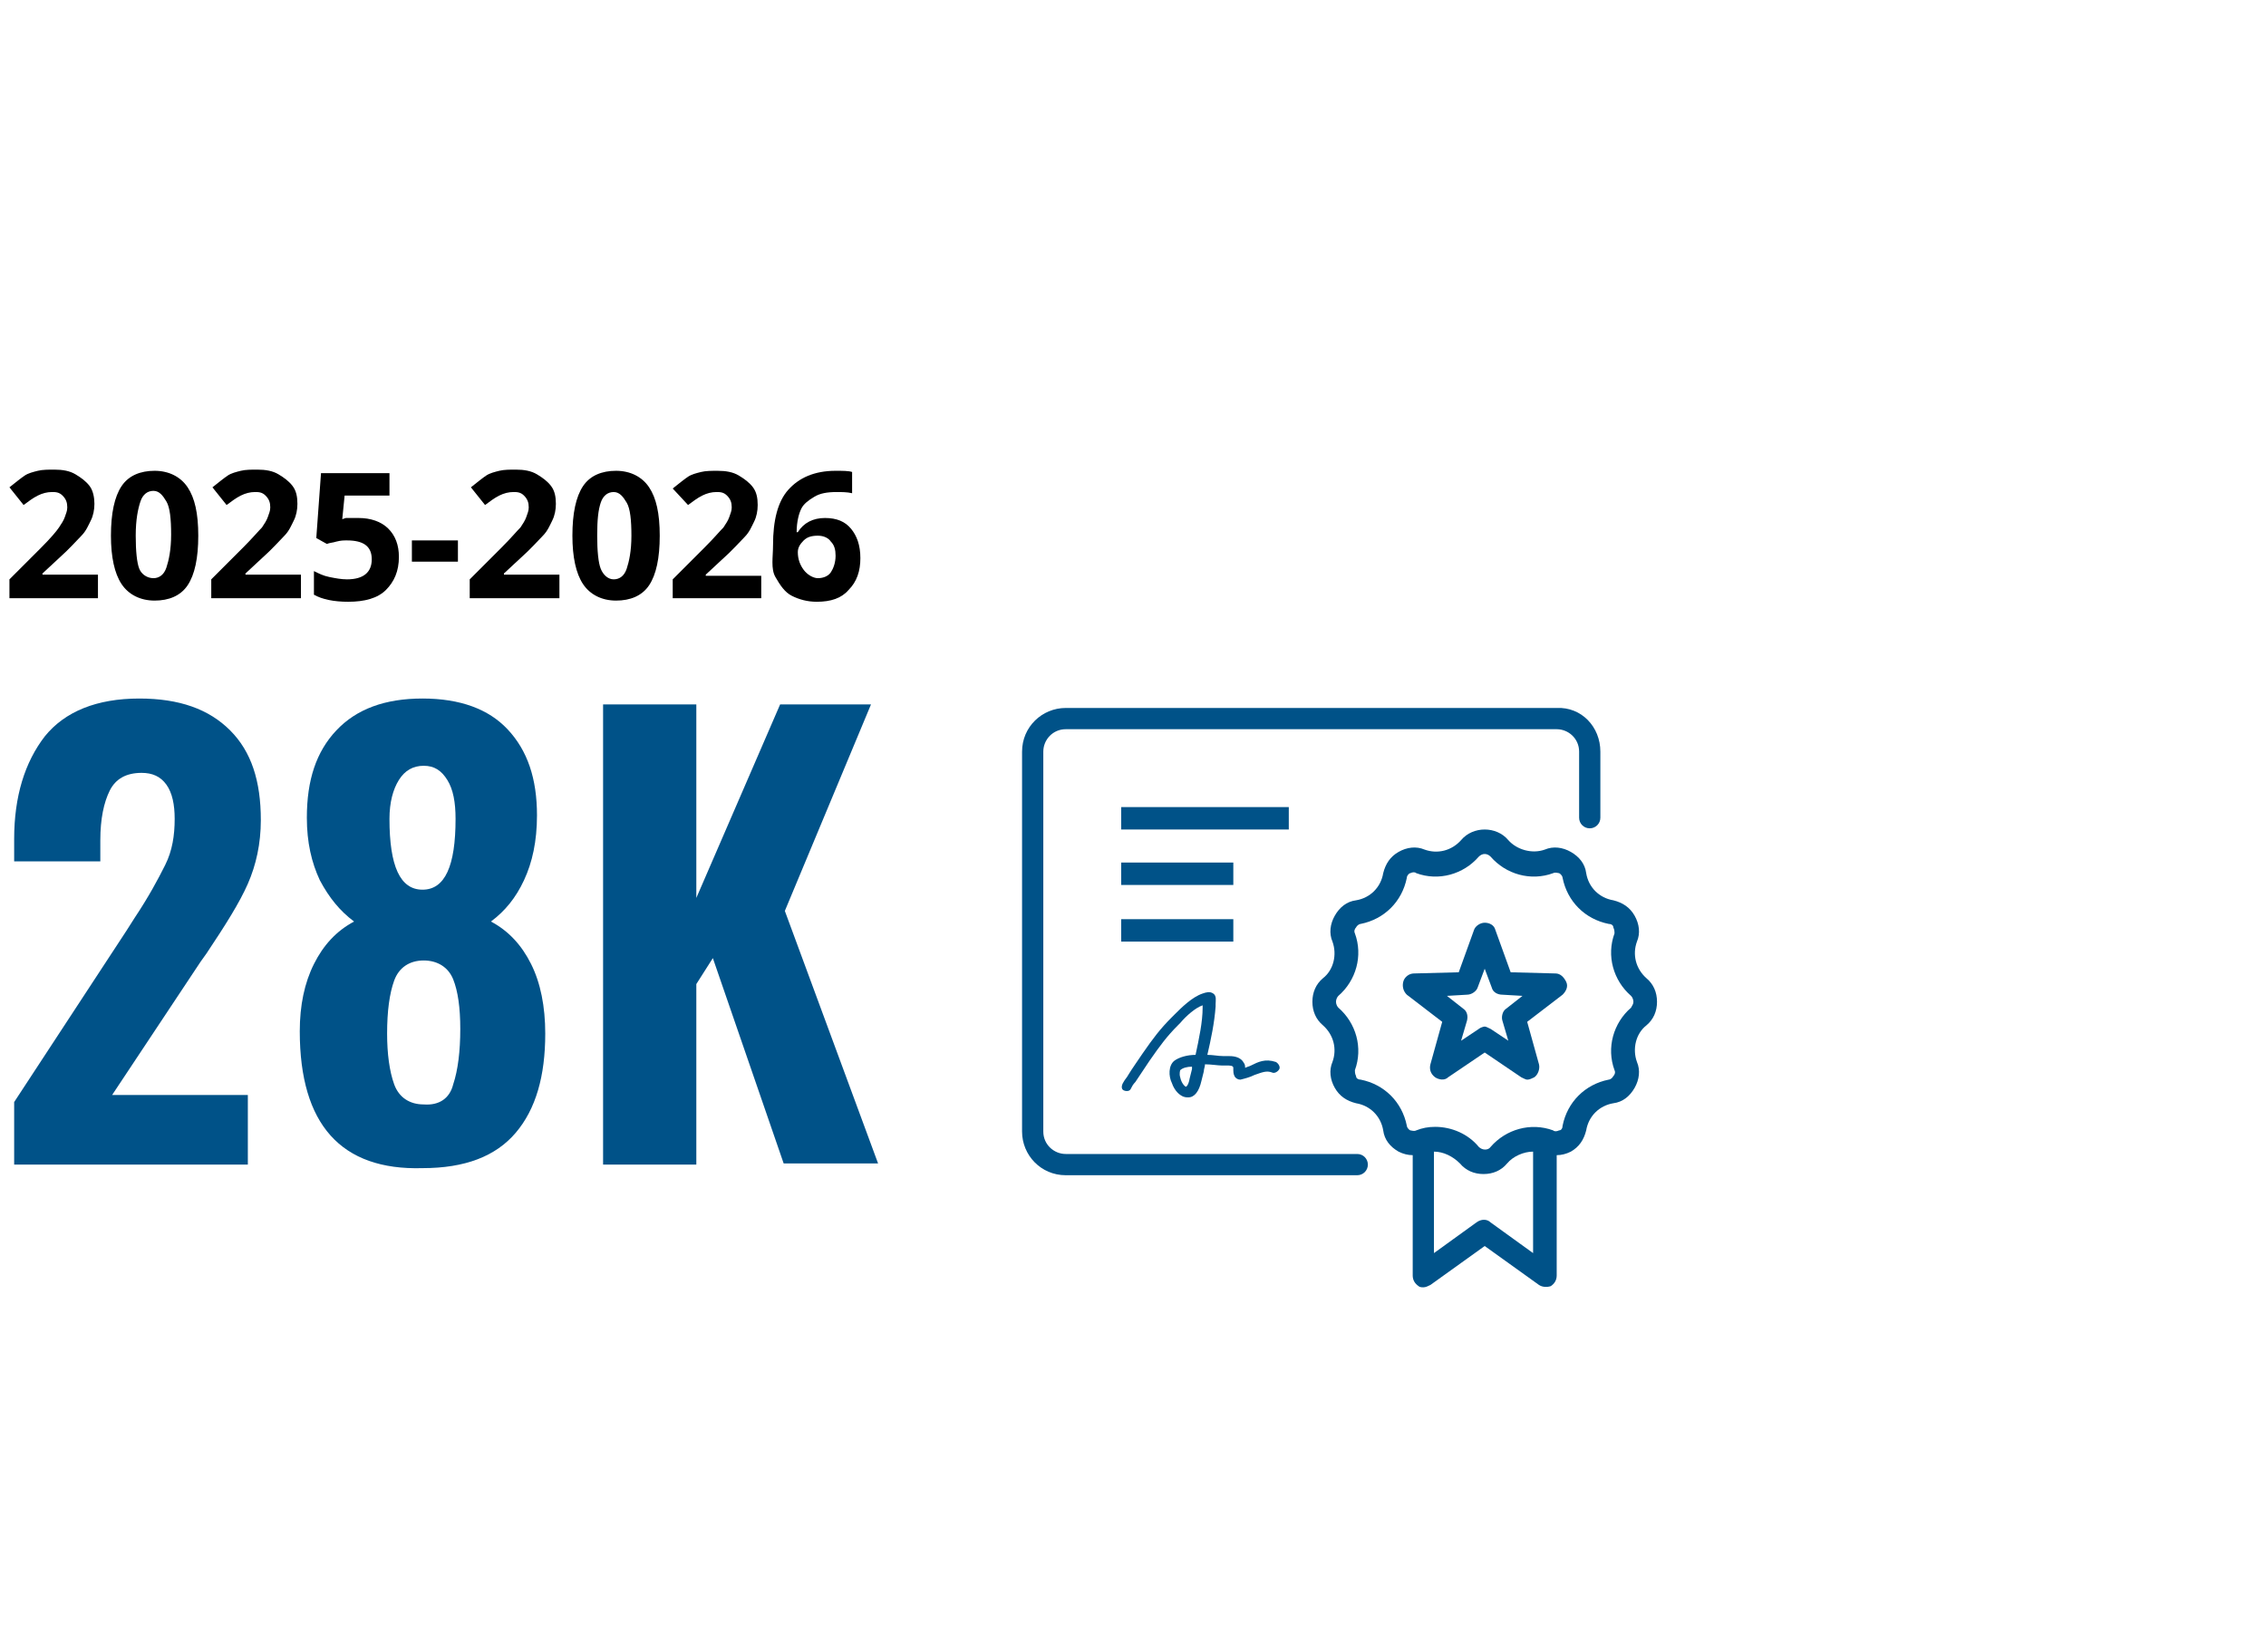
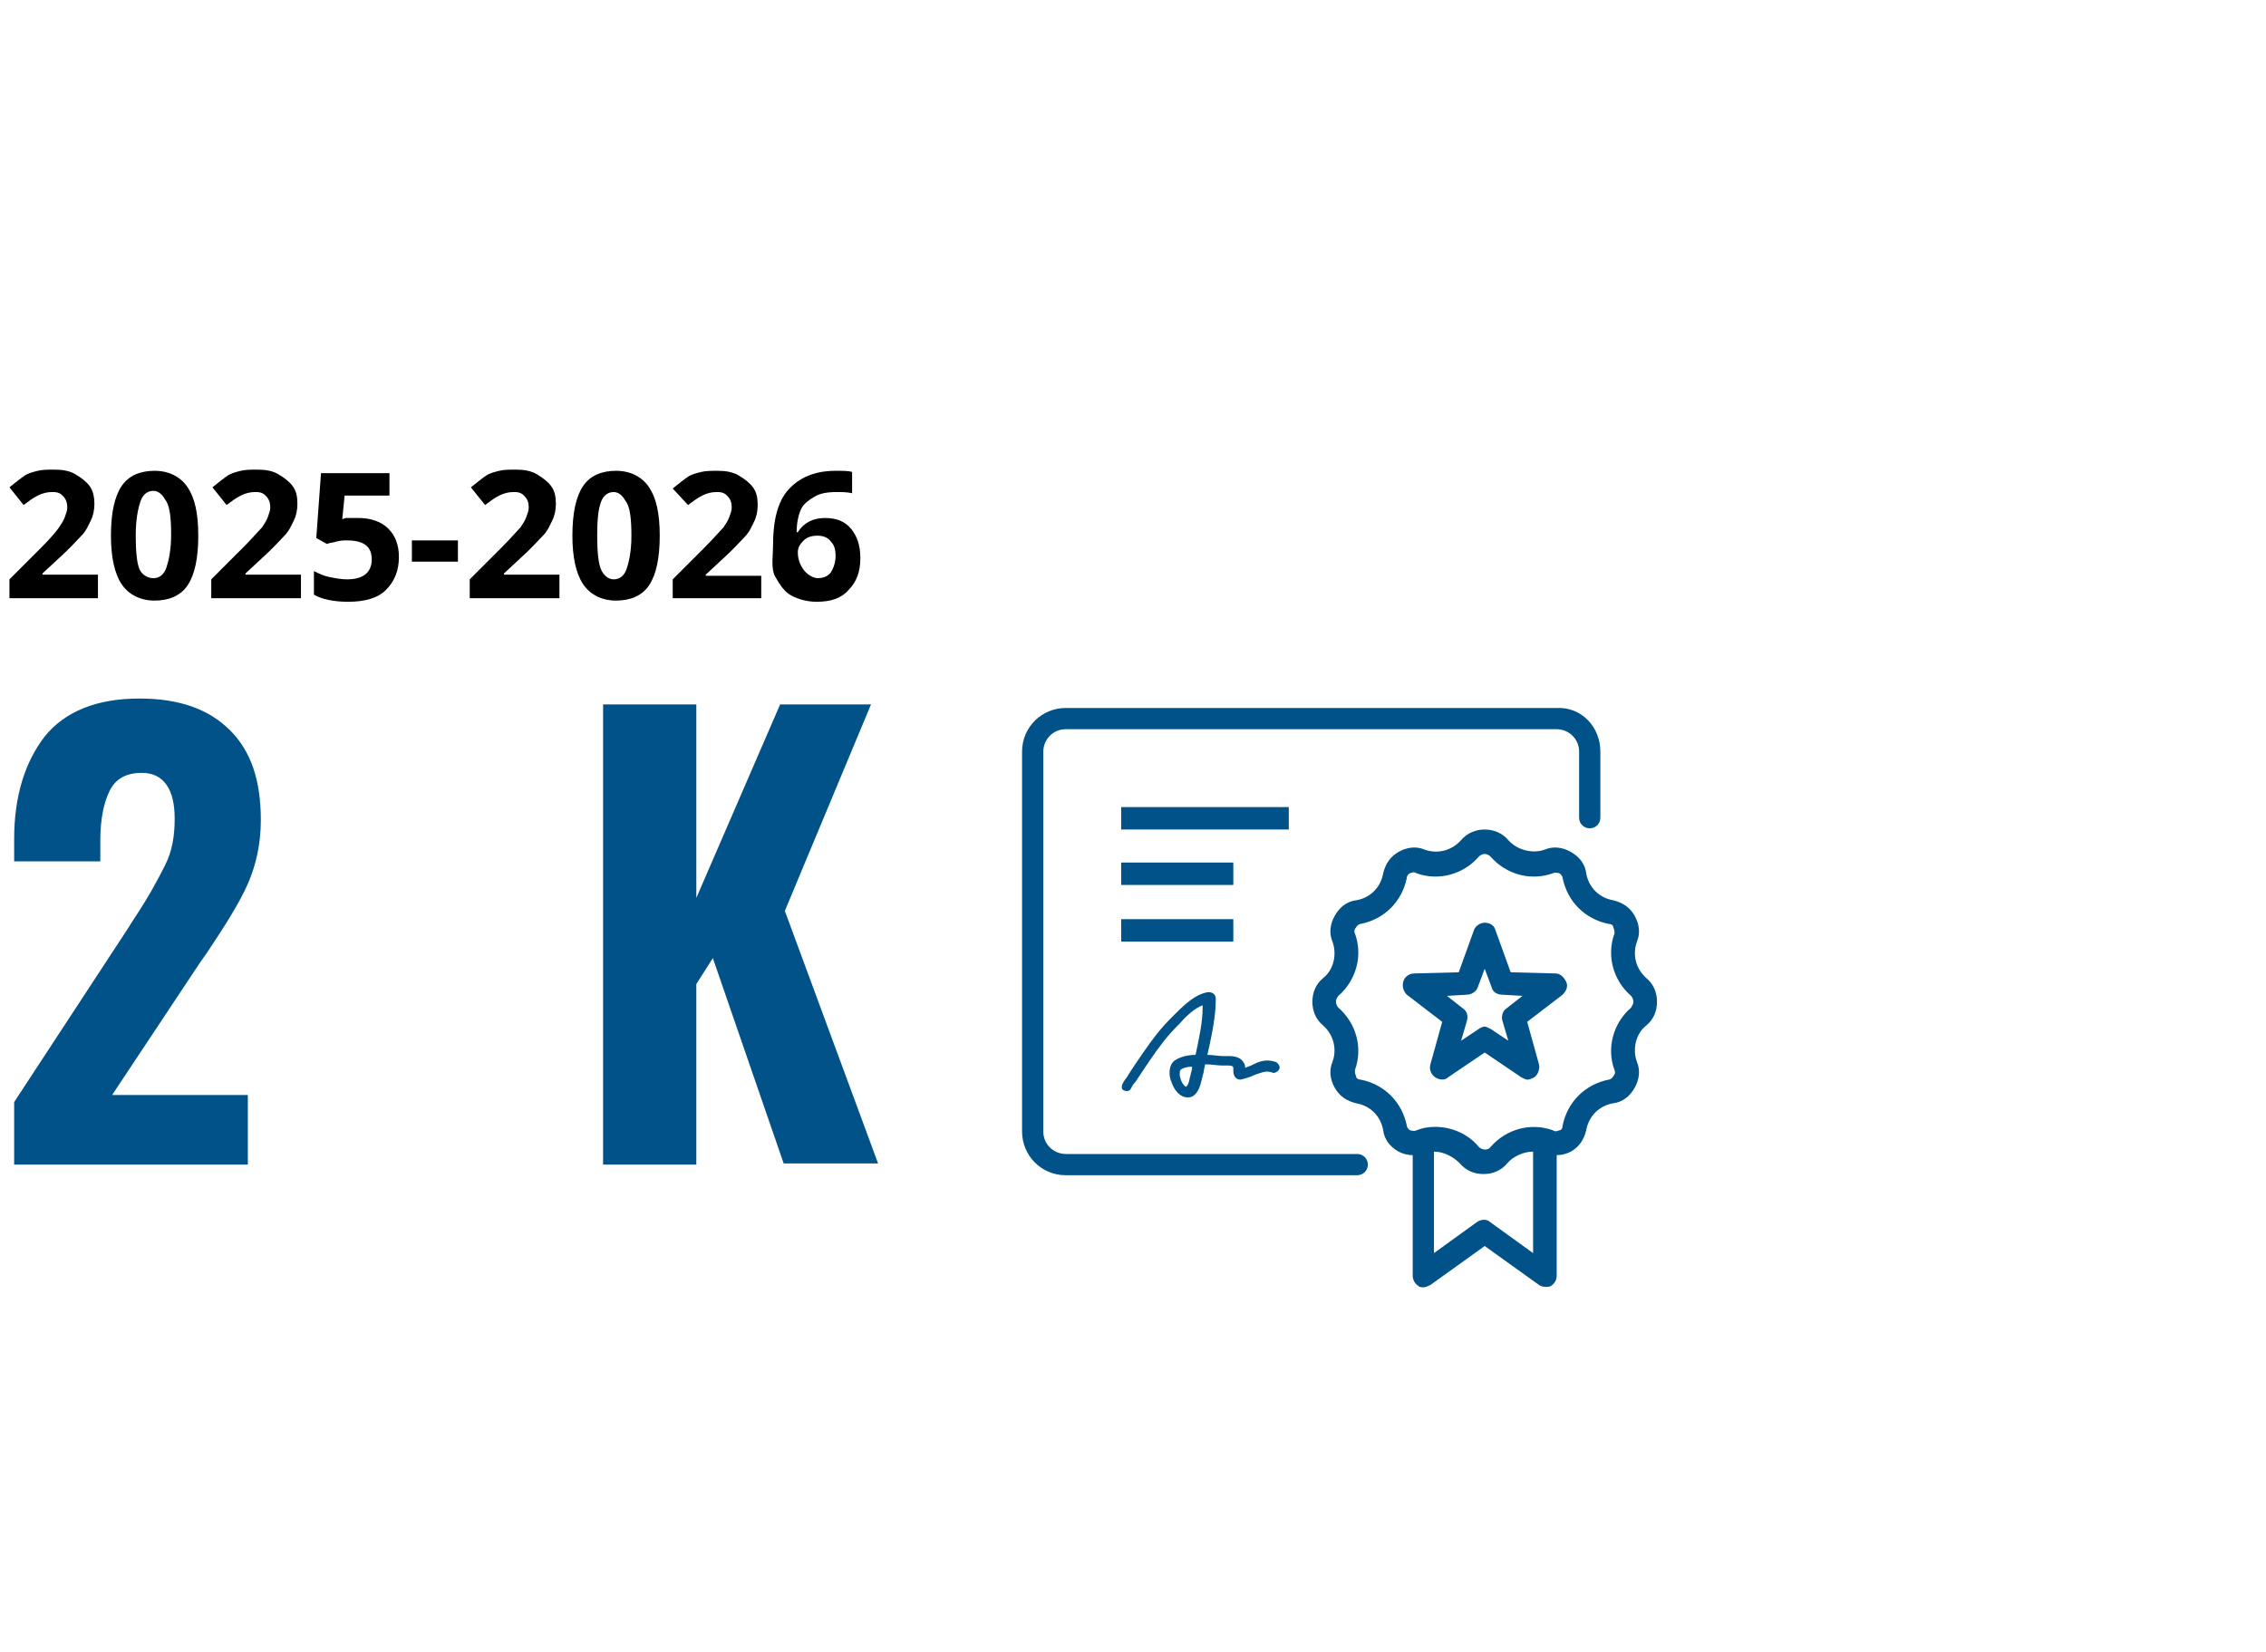
<svg xmlns="http://www.w3.org/2000/svg" version="1.1" id="Layer_1" x="0px" y="0px" viewBox="0 0 192 140" style="enable-background:new 0 0 192 140;" xml:space="preserve">
  <style type="text/css">
	.st0{fill:#005288;}
	.st1{fill:#0D2F4F;}
	.st2{fill:#5FA4D9;}
	.st3{fill:#9EC8E8;}
	.st4{fill:#FFFFFF;}
</style>
  <g>
    <g>
      <path d="M8.3,50.7H0.8v-1.6l2.7-2.7C4.3,45.6,4.8,45,5,44.7c0.2-0.3,0.4-0.6,0.5-0.9s0.2-0.5,0.2-0.8c0-0.4-0.1-0.7-0.4-1    s-0.6-0.3-0.9-0.3c-0.4,0-0.8,0.1-1.2,0.3S2.4,42.5,2,42.8l-1.2-1.5c0.5-0.4,1-0.8,1.3-1s0.7-0.3,1.1-0.4c0.4-0.1,0.9-0.1,1.4-0.1    c0.7,0,1.3,0.1,1.8,0.4s0.9,0.6,1.2,1S8,42.2,8,42.7c0,0.5-0.1,1-0.3,1.4c-0.2,0.4-0.4,0.9-0.8,1.3s-1,1.1-1.9,1.9l-1.4,1.3v0.1    h4.7V50.7z" />
      <path d="M16.8,45.4c0,1.9-0.3,3.3-0.9,4.2s-1.6,1.3-2.8,1.3c-1.2,0-2.2-0.5-2.8-1.4s-0.9-2.3-0.9-4.1c0-1.9,0.3-3.3,0.9-4.2    s1.6-1.3,2.8-1.3c1.2,0,2.2,0.5,2.8,1.4S16.8,43.5,16.8,45.4z M11.5,45.4c0,1.3,0.1,2.3,0.3,2.8S12.5,49,13,49    c0.5,0,0.9-0.3,1.1-0.9s0.4-1.5,0.4-2.8c0-1.3-0.1-2.3-0.4-2.8s-0.6-0.9-1.1-0.9c-0.5,0-0.9,0.3-1.1,0.9S11.5,44,11.5,45.4z" />
      <path d="M25.4,50.7h-7.5v-1.6l2.7-2.7c0.8-0.8,1.3-1.4,1.6-1.7c0.2-0.3,0.4-0.6,0.5-0.9s0.2-0.5,0.2-0.8c0-0.4-0.1-0.7-0.4-1    s-0.6-0.3-0.9-0.3c-0.4,0-0.8,0.1-1.2,0.3s-0.8,0.5-1.2,0.8l-1.2-1.5c0.5-0.4,1-0.8,1.3-1s0.7-0.3,1.1-0.4    c0.4-0.1,0.9-0.1,1.4-0.1c0.7,0,1.3,0.1,1.8,0.4s0.9,0.6,1.2,1s0.4,0.9,0.4,1.5c0,0.5-0.1,1-0.3,1.4c-0.2,0.4-0.4,0.9-0.8,1.3    s-1,1.1-1.9,1.9l-1.4,1.3v0.1h4.7V50.7z" />
      <path d="M30.4,43.9c1,0,1.9,0.3,2.5,0.9s0.9,1.4,0.9,2.4c0,1.2-0.4,2.1-1.1,2.8s-1.8,1-3.2,1c-1.2,0-2.2-0.2-2.9-0.6v-2    c0.4,0.2,0.8,0.4,1.3,0.5s1,0.2,1.5,0.2c1.4,0,2.1-0.6,2.1-1.7c0-1.1-0.7-1.6-2.1-1.6c-0.3,0-0.5,0-0.9,0.1    c-0.3,0.1-0.6,0.1-0.8,0.2l-0.9-0.5l0.4-5.5H33v1.9h-3.8L29,44l0.3-0.1C29.6,43.9,29.9,43.9,30.4,43.9z" />
      <path d="M34.9,47.6v-1.8h3.9v1.8H34.9z" />
      <path d="M47.3,50.7h-7.5v-1.6l2.7-2.7c0.8-0.8,1.3-1.4,1.6-1.7c0.2-0.3,0.4-0.6,0.5-0.9s0.2-0.5,0.2-0.8c0-0.4-0.1-0.7-0.4-1    s-0.6-0.3-0.9-0.3c-0.4,0-0.8,0.1-1.2,0.3s-0.8,0.5-1.2,0.8l-1.2-1.5c0.5-0.4,1-0.8,1.3-1s0.7-0.3,1.1-0.4    c0.4-0.1,0.9-0.1,1.4-0.1c0.7,0,1.3,0.1,1.8,0.4s0.9,0.6,1.2,1s0.4,0.9,0.4,1.5c0,0.5-0.1,1-0.3,1.4c-0.2,0.4-0.4,0.9-0.8,1.3    s-1,1.1-1.9,1.9l-1.4,1.3v0.1h4.7V50.7z" />
      <path d="M55.9,45.4c0,1.9-0.3,3.3-0.9,4.2s-1.6,1.3-2.8,1.3c-1.2,0-2.2-0.5-2.8-1.4s-0.9-2.3-0.9-4.1c0-1.9,0.3-3.3,0.9-4.2    s1.6-1.3,2.8-1.3c1.2,0,2.2,0.5,2.8,1.4S55.9,43.5,55.9,45.4z M50.6,45.4c0,1.3,0.1,2.3,0.3,2.8s0.6,0.9,1.1,0.9    c0.5,0,0.9-0.3,1.1-0.9s0.4-1.5,0.4-2.8c0-1.3-0.1-2.3-0.4-2.8s-0.6-0.9-1.1-0.9c-0.5,0-0.9,0.3-1.1,0.9S50.6,44,50.6,45.4z" />
      <path d="M64.5,50.7H57v-1.6l2.7-2.7c0.8-0.8,1.3-1.4,1.6-1.7c0.2-0.3,0.4-0.6,0.5-0.9s0.2-0.5,0.2-0.8c0-0.4-0.1-0.7-0.4-1    s-0.6-0.3-0.9-0.3c-0.4,0-0.8,0.1-1.2,0.3s-0.8,0.5-1.2,0.8L57,41.4c0.5-0.4,1-0.8,1.3-1s0.7-0.3,1.1-0.4c0.4-0.1,0.9-0.1,1.4-0.1    c0.7,0,1.3,0.1,1.8,0.4s0.9,0.6,1.2,1s0.4,0.9,0.4,1.5c0,0.5-0.1,1-0.3,1.4c-0.2,0.4-0.4,0.9-0.8,1.3s-1,1.1-1.9,1.9l-1.4,1.3v0.1    h4.7V50.7z" />
      <path d="M65.5,46.2c0-2.1,0.4-3.7,1.3-4.7s2.2-1.6,4-1.6c0.6,0,1.1,0,1.4,0.1v1.8c-0.4-0.1-0.9-0.1-1.3-0.1    c-0.8,0-1.4,0.1-1.9,0.4s-0.9,0.6-1.1,1s-0.4,1.1-0.4,2h0.1c0.5-0.8,1.3-1.2,2.3-1.2c1,0,1.7,0.3,2.2,0.9s0.8,1.4,0.8,2.5    c0,1.1-0.3,2-1,2.7c-0.6,0.7-1.5,1-2.7,1c-0.8,0-1.5-0.2-2.1-0.5s-1-0.9-1.4-1.6S65.5,47.2,65.5,46.2z M69.3,49    c0.5,0,0.9-0.2,1.1-0.5s0.4-0.8,0.4-1.4c0-0.5-0.1-0.9-0.4-1.2c-0.2-0.3-0.6-0.5-1.1-0.5c-0.5,0-0.9,0.1-1.2,0.4s-0.5,0.6-0.5,1    c0,0.6,0.2,1.1,0.5,1.5S68.9,49,69.3,49z" />
    </g>
  </g>
  <g>
    <g>
      <path class="st0" d="M1.2,93.4l9.5-14.5l0.7-1.1c1.2-1.8,2-3.3,2.6-4.5c0.6-1.2,0.8-2.5,0.8-3.9c0-1.2-0.2-2.2-0.7-2.9    c-0.5-0.7-1.2-1-2.1-1c-1.3,0-2.2,0.5-2.7,1.5c-0.5,1-0.8,2.4-0.8,4.2V73H1.2v-1.9c0-3.6,0.9-6.5,2.6-8.7c1.7-2.1,4.4-3.2,8-3.2    c3.4,0,5.9,0.9,7.7,2.7c1.8,1.8,2.6,4.3,2.6,7.6c0,2-0.4,3.8-1.1,5.4c-0.7,1.6-1.9,3.5-3.5,5.9L17,81.5L9.5,92.8H21v5.9H1.2V93.4z    " />
-       <path class="st0" d="M25.4,87.4c0-2.2,0.4-4.1,1.2-5.7c0.8-1.6,1.9-2.8,3.4-3.6c-1.2-0.9-2.1-2-2.9-3.5c-0.7-1.5-1.1-3.2-1.1-5.3    c0-3.2,0.8-5.6,2.5-7.4c1.7-1.8,4.1-2.7,7.3-2.7c3.2,0,5.6,0.9,7.2,2.6c1.7,1.8,2.5,4.2,2.5,7.3c0,2.2-0.4,4-1.1,5.5    c-0.7,1.5-1.6,2.6-2.8,3.5c1.5,0.8,2.6,2,3.4,3.6s1.2,3.6,1.2,5.9c0,3.6-0.8,6.4-2.5,8.4c-1.7,2-4.3,3-7.9,3    C28.9,99.2,25.4,95.3,25.4,87.4z M38.4,91.9c0.4-1.2,0.6-2.8,0.6-4.7c0-1.8-0.2-3.2-0.6-4.2c-0.4-1-1.3-1.6-2.5-1.6    c-1.2,0-2.1,0.6-2.5,1.7c-0.4,1.1-0.6,2.6-0.6,4.5c0,1.7,0.2,3.2,0.6,4.3c0.4,1.1,1.3,1.7,2.5,1.7C37.2,93.7,38.1,93.1,38.4,91.9z     M38.6,69.4c0-1.4-0.2-2.5-0.7-3.3c-0.5-0.8-1.1-1.2-2-1.2c-0.9,0-1.6,0.4-2.1,1.2C33.3,66.9,33,68,33,69.4c0,4,0.9,6,2.8,6    C37.7,75.4,38.6,73.4,38.6,69.4z" />
      <path class="st0" d="M51.2,59.7H59v16.4l7.1-16.4h7.7l-7.3,17.5l7.9,21.4h-8l-6-17.4L59,83.4v15.3h-7.9V59.7z" />
    </g>
  </g>
  <g>
    <path class="st0" d="M139.5,82.9c-0.9-0.8-1.2-2-0.8-3.1c0.3-0.7,0.2-1.5-0.2-2.2c-0.4-0.7-1-1.1-1.8-1.3c-1.2-0.2-2.1-1.1-2.3-2.3   c-0.1-0.8-0.6-1.4-1.3-1.8c-0.7-0.4-1.5-0.5-2.2-0.2c-1.1,0.4-2.4,0-3.1-0.8c-1-1.2-3-1.2-4,0c-0.8,0.9-2,1.2-3.1,0.8   c-0.7-0.3-1.5-0.2-2.2,0.2c-0.7,0.4-1.1,1-1.3,1.8c-0.2,1.2-1.1,2.1-2.3,2.3c-0.8,0.1-1.4,0.6-1.8,1.3c-0.4,0.7-0.5,1.5-0.2,2.2   c0.4,1.1,0.1,2.4-0.8,3.1c-0.6,0.5-0.9,1.2-0.9,2c0,0.8,0.3,1.5,0.9,2c0.9,0.8,1.2,2,0.8,3.1c-0.3,0.7-0.2,1.5,0.2,2.2   c0.4,0.7,1,1.1,1.8,1.3c1.2,0.2,2.1,1.1,2.3,2.3c0.1,0.8,0.6,1.4,1.3,1.8c0.4,0.2,0.8,0.3,1.2,0.3v10.2c0,0.4,0.2,0.7,0.5,0.9   c0.1,0.1,0.3,0.1,0.4,0.1c0.2,0,0.4-0.1,0.6-0.2l4.6-3.3l4.6,3.3c0.3,0.2,0.7,0.2,1,0.1c0.3-0.2,0.5-0.5,0.5-0.9V97.9   c0.4,0,0.8-0.1,1.2-0.3c0.7-0.4,1.1-1,1.3-1.8c0.2-1.2,1.1-2.1,2.3-2.3c0.8-0.1,1.4-0.6,1.8-1.3c0.4-0.7,0.5-1.5,0.2-2.2   c-0.4-1.1-0.1-2.4,0.8-3.1c0.6-0.5,0.9-1.2,0.9-2C140.4,84.1,140.1,83.4,139.5,82.9z M126.3,103.6c-0.3-0.3-0.8-0.3-1.2,0l-3.6,2.6   v-8.6c0.8,0,1.6,0.4,2.2,1c0.5,0.6,1.2,0.9,2,0.9c0.8,0,1.5-0.3,2-0.9c0.5-0.6,1.4-1,2.2-1v8.6L126.3,103.6z M138.2,85.4   c-1.5,1.3-2.1,3.4-1.4,5.3c0.1,0.2,0,0.4-0.1,0.5c-0.1,0.2-0.3,0.3-0.4,0.3c-2,0.4-3.5,1.9-3.9,3.9c0,0.2-0.1,0.4-0.3,0.4   c-0.2,0.1-0.4,0.1-0.5,0c-1.9-0.7-4-0.1-5.3,1.4c-0.2,0.3-0.7,0.3-1,0c-0.9-1.1-2.3-1.7-3.7-1.7c-0.6,0-1.1,0.1-1.6,0.3   c-0.2,0.1-0.4,0-0.5,0c-0.2-0.1-0.3-0.3-0.3-0.4c-0.4-2-1.9-3.5-3.9-3.9c-0.2,0-0.4-0.1-0.4-0.3c-0.1-0.2-0.1-0.4-0.1-0.5   c0.7-1.9,0.1-4-1.4-5.3c-0.1-0.1-0.2-0.3-0.2-0.5c0-0.2,0.1-0.4,0.2-0.5c1.5-1.3,2.1-3.4,1.4-5.3c-0.1-0.2,0-0.4,0.1-0.5   c0.1-0.2,0.3-0.3,0.4-0.3c2-0.4,3.5-1.9,3.9-3.9c0-0.2,0.2-0.4,0.3-0.4c0.2-0.1,0.4-0.1,0.5,0c1.9,0.7,4,0.1,5.3-1.4   c0.3-0.3,0.7-0.3,1,0c1.3,1.5,3.4,2.1,5.3,1.4c0.2-0.1,0.4,0,0.5,0c0.2,0.1,0.3,0.3,0.3,0.4c0.4,2,1.9,3.5,3.9,3.9   c0.2,0,0.4,0.1,0.4,0.3c0.1,0.2,0.1,0.4,0.1,0.5c-0.7,1.9-0.1,4,1.4,5.3c0.1,0.1,0.2,0.3,0.2,0.5C138.4,85.1,138.3,85.2,138.2,85.4   z" />
    <path class="st0" d="M131.8,82.5l-3.8-0.1l-1.3-3.6c-0.1-0.4-0.5-0.6-0.9-0.6s-0.8,0.3-0.9,0.6l-1.3,3.6l-3.8,0.1   c-0.4,0-0.8,0.3-0.9,0.7c-0.1,0.4,0,0.8,0.3,1.1l3,2.3l-1,3.6c-0.1,0.4,0,0.8,0.4,1.1c0.3,0.2,0.8,0.3,1.1,0l3.1-2.1l3.1,2.1   c0.2,0.1,0.4,0.2,0.5,0.2c0.2,0,0.4-0.1,0.6-0.2c0.3-0.2,0.5-0.7,0.4-1.1l-1-3.6l3-2.3c0.3-0.3,0.5-0.7,0.3-1.1   C132.5,82.8,132.2,82.5,131.8,82.5z M127.6,85.5c-0.3,0.2-0.4,0.7-0.3,1l0.5,1.7l-1.5-1c-0.2-0.1-0.4-0.2-0.5-0.2s-0.4,0.1-0.5,0.2   l-1.5,1l0.5-1.7c0.1-0.4,0-0.8-0.3-1l-1.4-1.1l1.7-0.1c0.4,0,0.8-0.3,0.9-0.6l0.6-1.6l0.6,1.6c0.1,0.4,0.5,0.6,0.9,0.6l1.7,0.1   L127.6,85.5z" />
    <path class="st0" d="M101.3,89.4c-0.7,0-1.4,0.2-1.8,0.5c-0.5,0.4-0.5,1.3-0.2,1.9c0.2,0.6,0.7,1.2,1.3,1.2c0,0,0,0,0.1,0   c0.5,0,0.9-0.5,1.1-1.4l0.2-0.8c0-0.2,0.1-0.4,0.1-0.6c0.5,0,1.1,0.1,1.4,0.1l0.4,0c0.3,0,0.6,0,0.6,0.2c0,0,0,0.1,0,0.2   c0,0.1,0,0.3,0.1,0.5c0.1,0.2,0.3,0.3,0.5,0.3c0.4-0.1,0.8-0.2,1.2-0.4c0.6-0.2,1-0.4,1.5-0.2c0.2,0.1,0.5-0.1,0.6-0.3   c0.1-0.2-0.1-0.5-0.3-0.6c-0.9-0.3-1.5,0-2.1,0.3c-0.2,0.1-0.3,0.1-0.5,0.2c0-0.1,0-0.3-0.1-0.4c-0.3-0.6-1-0.6-1.4-0.6l-0.4,0   c-0.4,0-0.8-0.1-1.3-0.1c0.3-1.3,0.6-2.7,0.7-4.1l0-0.2c0-0.3,0.1-0.7-0.2-0.9c-0.3-0.2-0.6-0.1-0.9,0c-0.9,0.3-1.8,1.2-2.4,1.8   l-0.2,0.2c-1,1-1.6,1.8-2.5,3.1c-0.4,0.6-0.9,1.3-1.2,1.8c-0.1,0.2-0.3,0.4-0.4,0.6C95,92,95,92.3,95.2,92.4   c0.2,0.1,0.5,0.1,0.6-0.1c0.1-0.2,0.2-0.4,0.4-0.6c0.4-0.6,0.8-1.2,1.2-1.8c0.9-1.3,1.5-2.1,2.4-3l0.2-0.2c0.5-0.6,1.3-1.3,1.9-1.5   l0,0.2C101.9,86.6,101.6,88,101.3,89.4z M101,90.6l-0.2,0.8c-0.1,0.6-0.3,0.7-0.3,0.7c-0.1,0-0.4-0.3-0.5-0.8c-0.1-0.3,0-0.6,0-0.6   c0.2-0.2,0.6-0.3,1-0.3C101,90.4,101,90.5,101,90.6z" />
    <rect x="95" y="68.4" class="st0" width="14.2" height="1.9" />
    <rect x="95" y="73.1" class="st0" width="9.5" height="1.9" />
    <rect x="95" y="77.9" class="st0" width="9.5" height="1.9" />
    <g>
      <path class="st0" d="M135.6,63.7v5.6c0,0.5-0.4,0.9-0.9,0.9c-0.5,0-0.9-0.4-0.9-0.9v-5.6c0-1.1-0.9-1.9-1.9-1.9H90.3    c-1.1,0-1.9,0.9-1.9,1.9v32.2c0,1.1,0.9,1.9,1.9,1.9H115c0.5,0,0.9,0.4,0.9,0.9c0,0.5-0.4,0.9-0.9,0.9H90.3    c-2.1,0-3.7-1.7-3.7-3.7V63.7c0-2.1,1.7-3.7,3.7-3.7h41.6C134,59.9,135.6,61.6,135.6,63.7z" />
    </g>
  </g>
</svg>